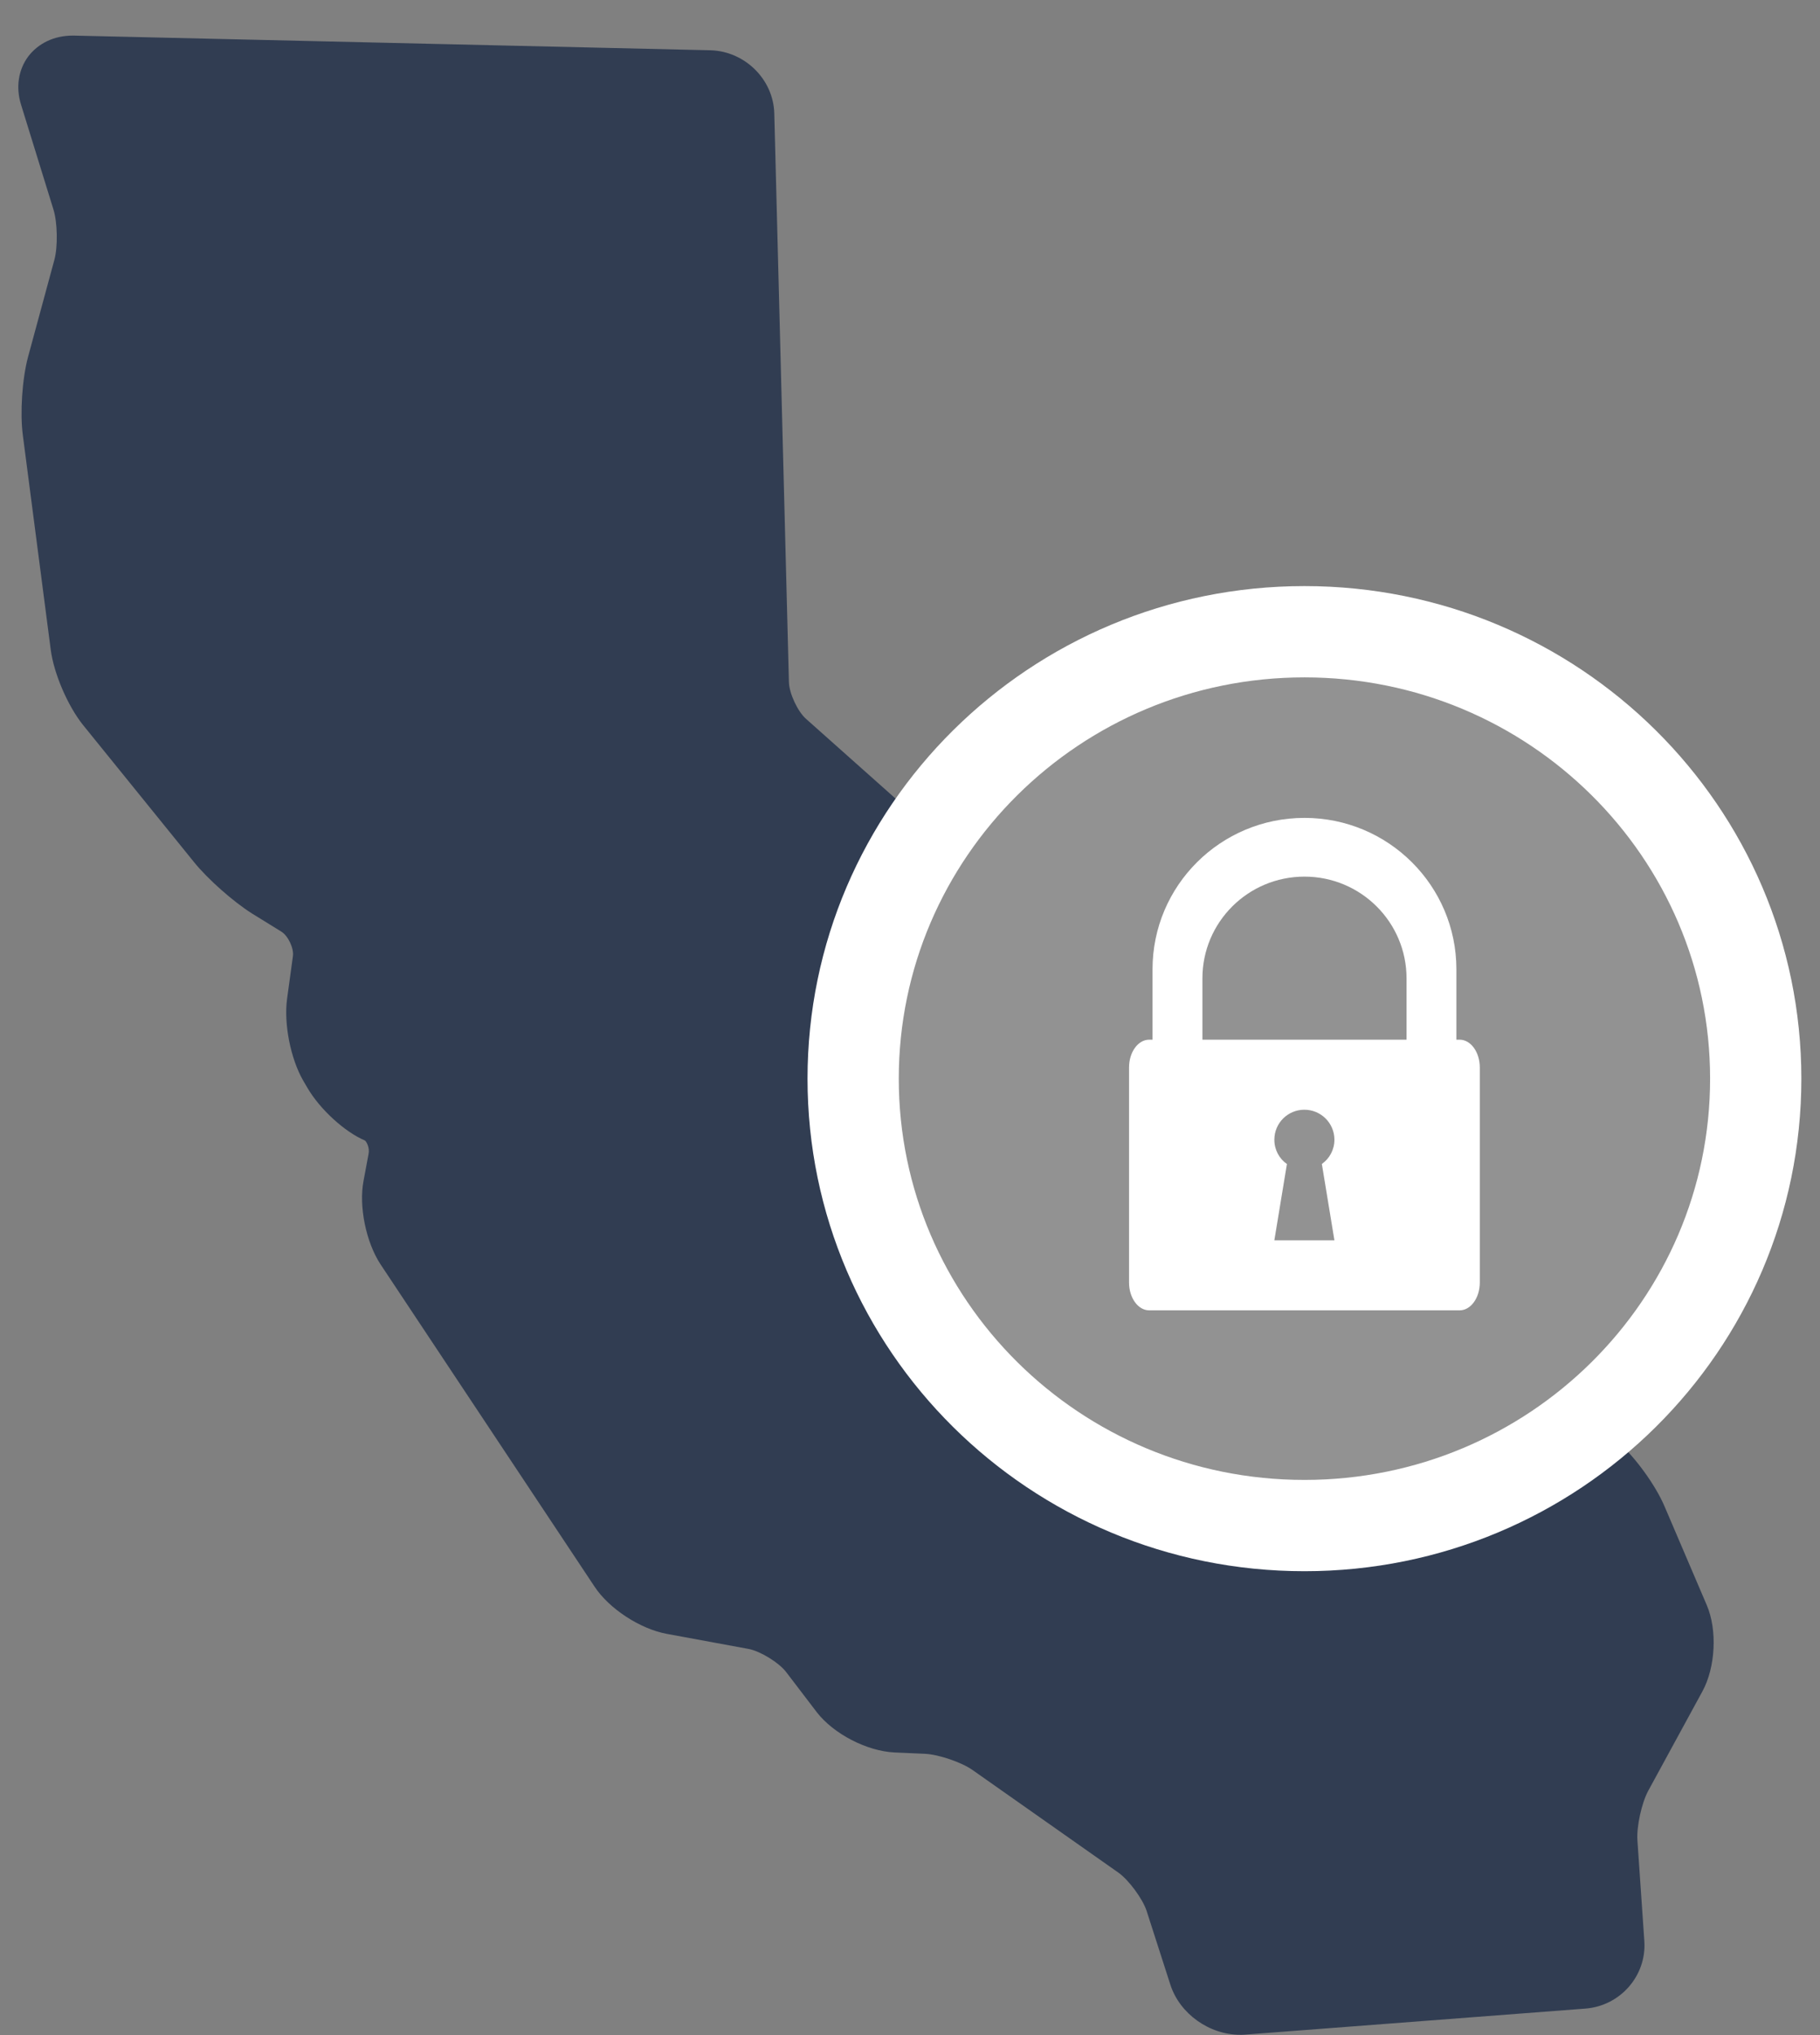
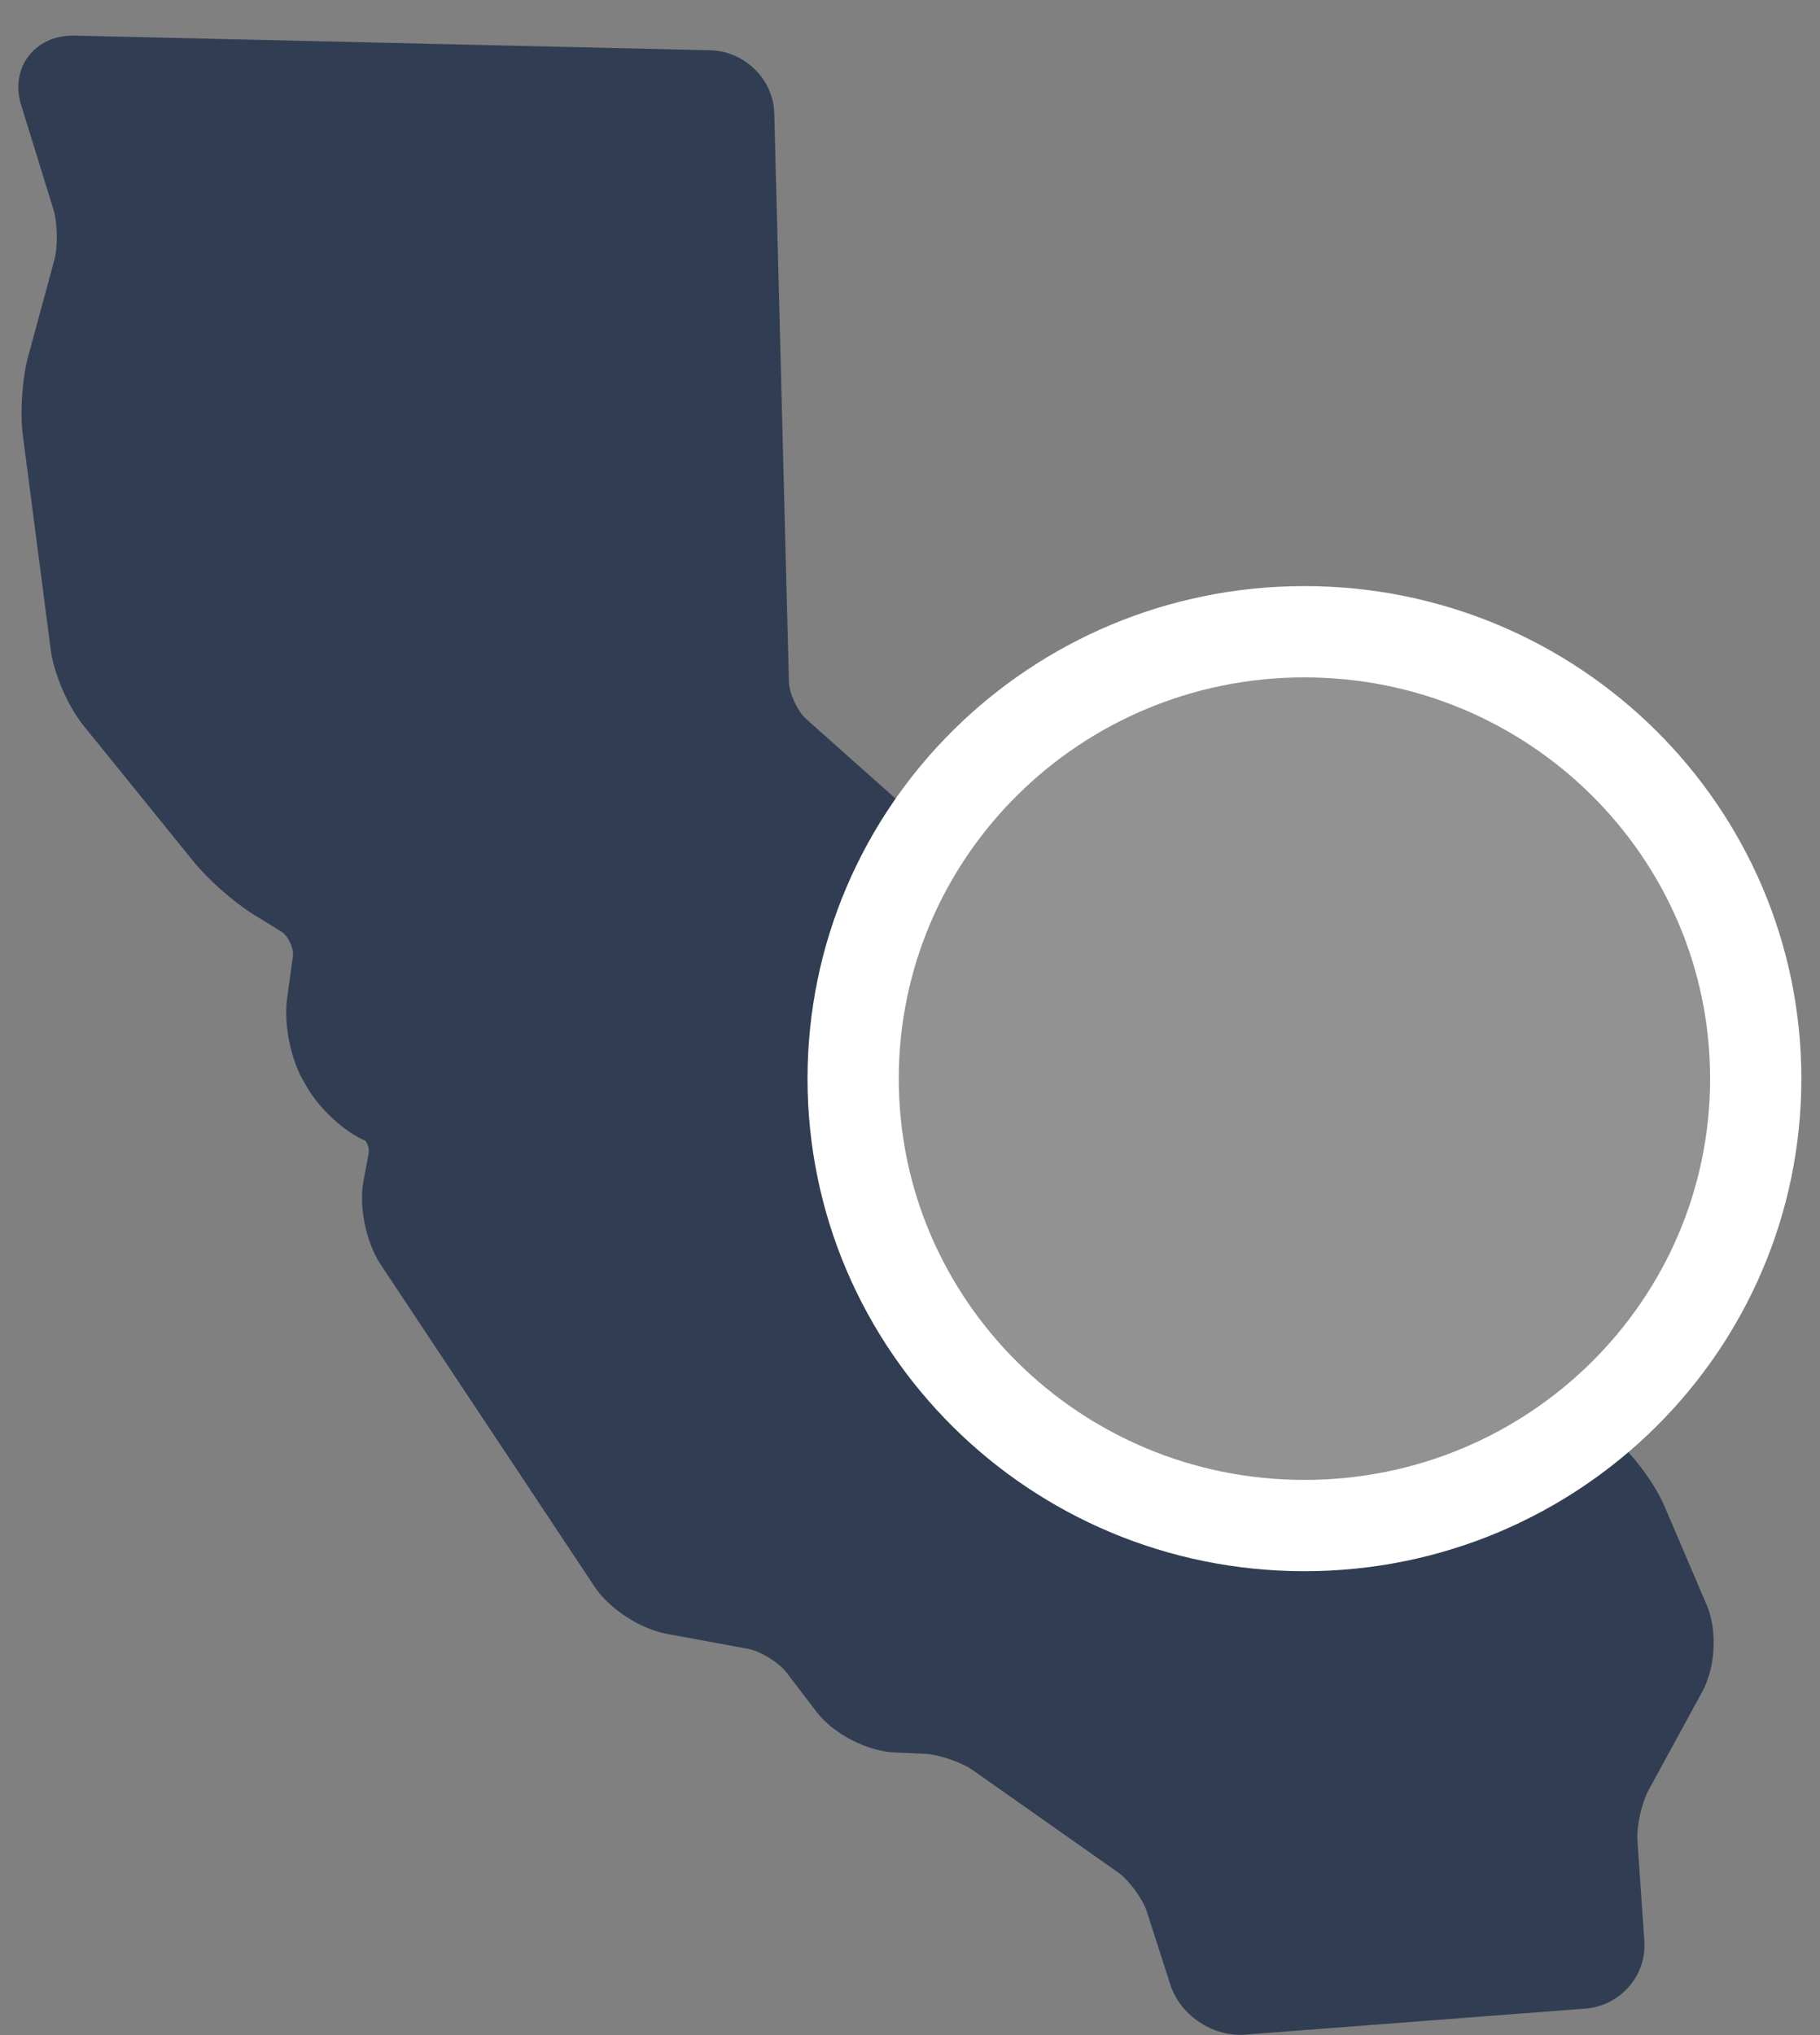
<svg xmlns="http://www.w3.org/2000/svg" width="51" height="57" viewBox="0 0 51 57" fill="none">
  <rect x="0" y="0" width="51" height="57" fill="#808080" stroke="none" />
  <path d="M47.825 44.953L46.646 42.197C46.394 41.6 45.826 40.822 45.34 40.386L22.587 20.135C22.353 19.93 22.114 19.419 22.107 19.102L21.697 3.175C21.672 2.223 20.871 1.433 19.906 1.408L2.072 0.997H2.034C1.523 0.997 1.075 1.209 0.791 1.582C0.514 1.955 0.438 2.447 0.59 2.932L1.498 5.869C1.611 6.229 1.624 6.914 1.523 7.281L0.785 10C0.621 10.616 0.558 11.562 0.64 12.19L1.422 18.2C1.51 18.872 1.901 19.774 2.324 20.303L5.433 24.142C5.818 24.621 6.537 25.255 7.06 25.585L7.886 26.095C8.075 26.213 8.239 26.562 8.208 26.78L8.044 27.98C7.949 28.677 8.145 29.66 8.498 30.27L8.611 30.463C8.965 31.073 9.665 31.707 10.226 31.944C10.27 31.975 10.365 32.149 10.327 32.323L10.188 33.07C10.049 33.785 10.257 34.793 10.661 35.409L16.659 44.437C17.068 45.059 17.939 45.625 18.683 45.762L20.979 46.185C21.306 46.247 21.823 46.565 22.025 46.826L22.889 47.958C23.356 48.562 24.289 49.047 25.065 49.084L25.923 49.122C26.301 49.14 26.944 49.358 27.253 49.576L31.34 52.45C31.63 52.656 32.015 53.178 32.128 53.514L32.797 55.592C33.062 56.407 33.888 56.992 34.758 56.992C34.809 56.992 34.853 56.992 34.903 56.986L44.426 56.258C45.404 56.183 46.141 55.337 46.078 54.373L45.883 51.536C45.858 51.162 46.003 50.497 46.185 50.161L47.705 47.373C48.071 46.702 48.128 45.656 47.825 44.953Z" fill="#313D52" />
  <path d="M49.199 30.212C49.199 37.114 43.548 42.729 36.553 42.729C29.558 42.729 23.907 37.114 23.907 30.212C23.907 23.31 29.558 17.694 36.553 17.694C43.548 17.694 49.199 23.31 49.199 30.212Z" fill="#929292" stroke="white" stroke-width="2.557" />
-   <path d="M40.902 29.12H40.811V27.15C40.811 24.805 38.903 22.908 36.554 22.908C34.203 22.908 32.296 24.805 32.296 27.15V29.12H32.203C31.89 29.12 31.638 29.468 31.638 29.9V35.921C31.638 36.35 31.89 36.701 32.203 36.701H40.902C41.215 36.701 41.467 36.35 41.467 35.921V29.9C41.467 29.468 41.213 29.12 40.902 29.12ZM37.393 34.739H35.71L36.062 32.603C35.847 32.452 35.71 32.206 35.71 31.921C35.71 31.458 36.084 31.082 36.551 31.082C37.016 31.082 37.393 31.458 37.393 31.921C37.393 32.201 37.256 32.45 37.041 32.601L37.393 34.739ZM33.694 29.12V27.403C33.694 25.828 34.973 24.553 36.554 24.553C38.132 24.553 39.414 25.828 39.414 27.403V29.12H33.694Z" fill="white" />
</svg>